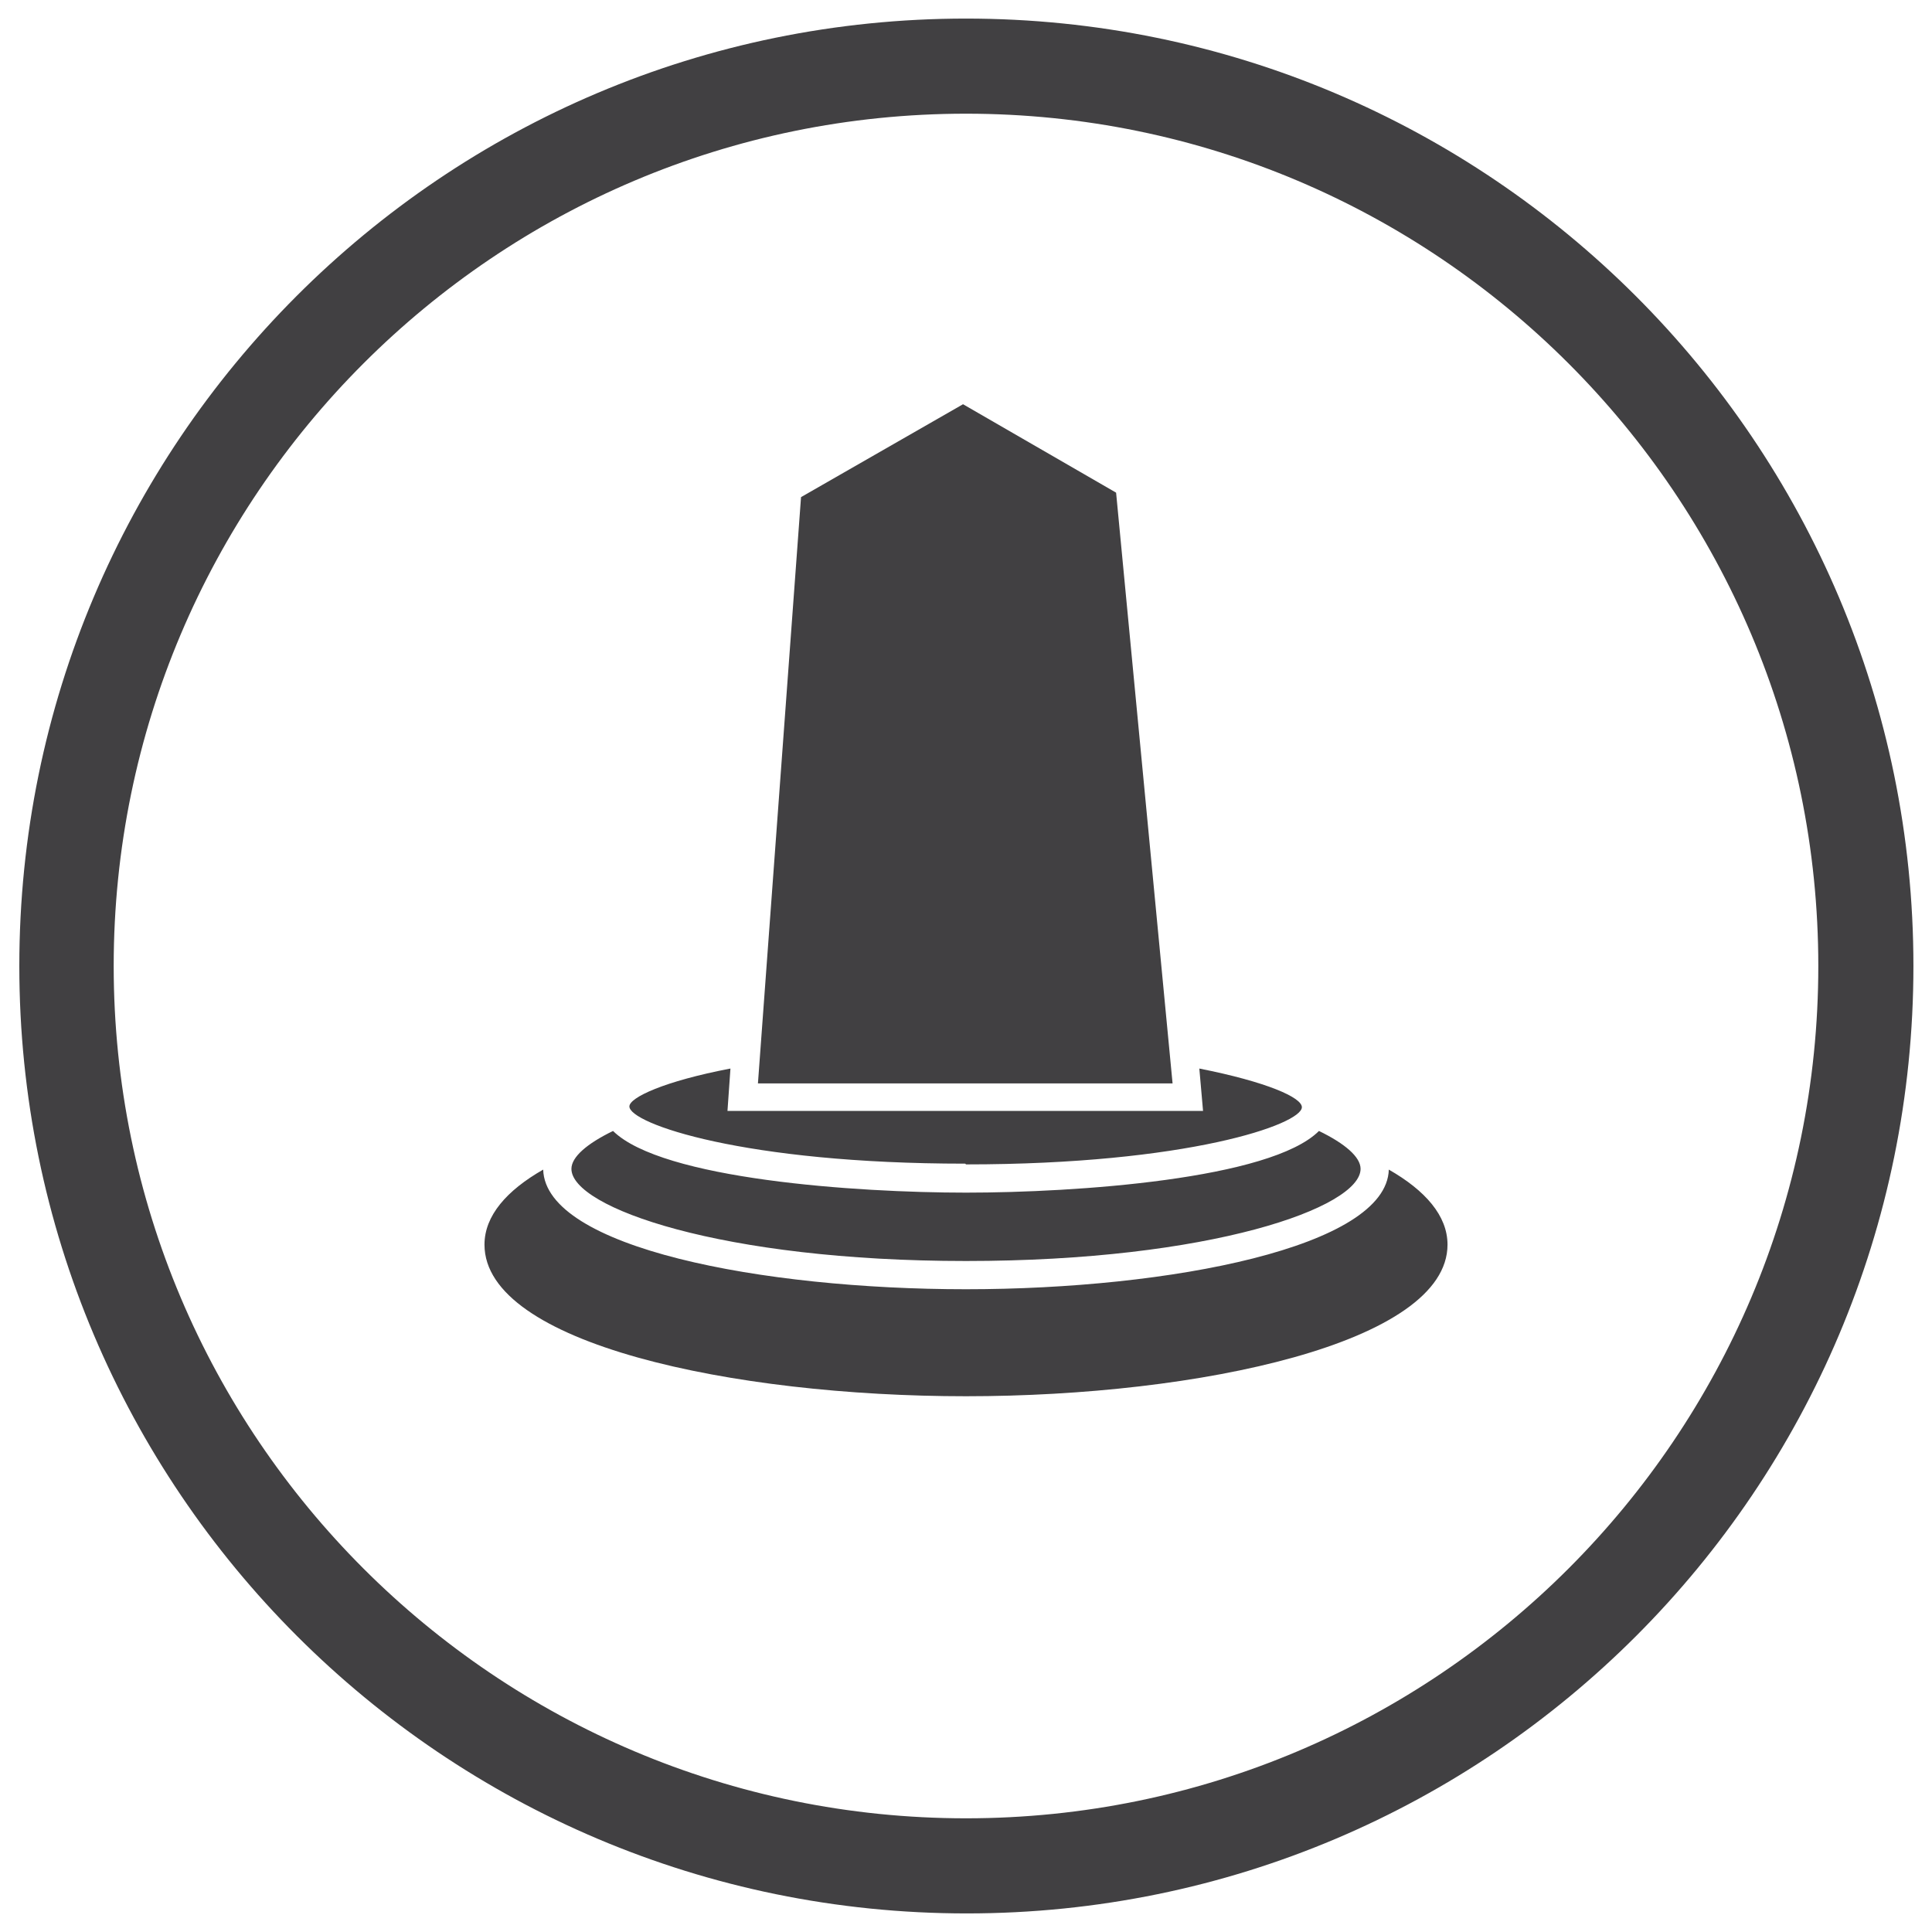
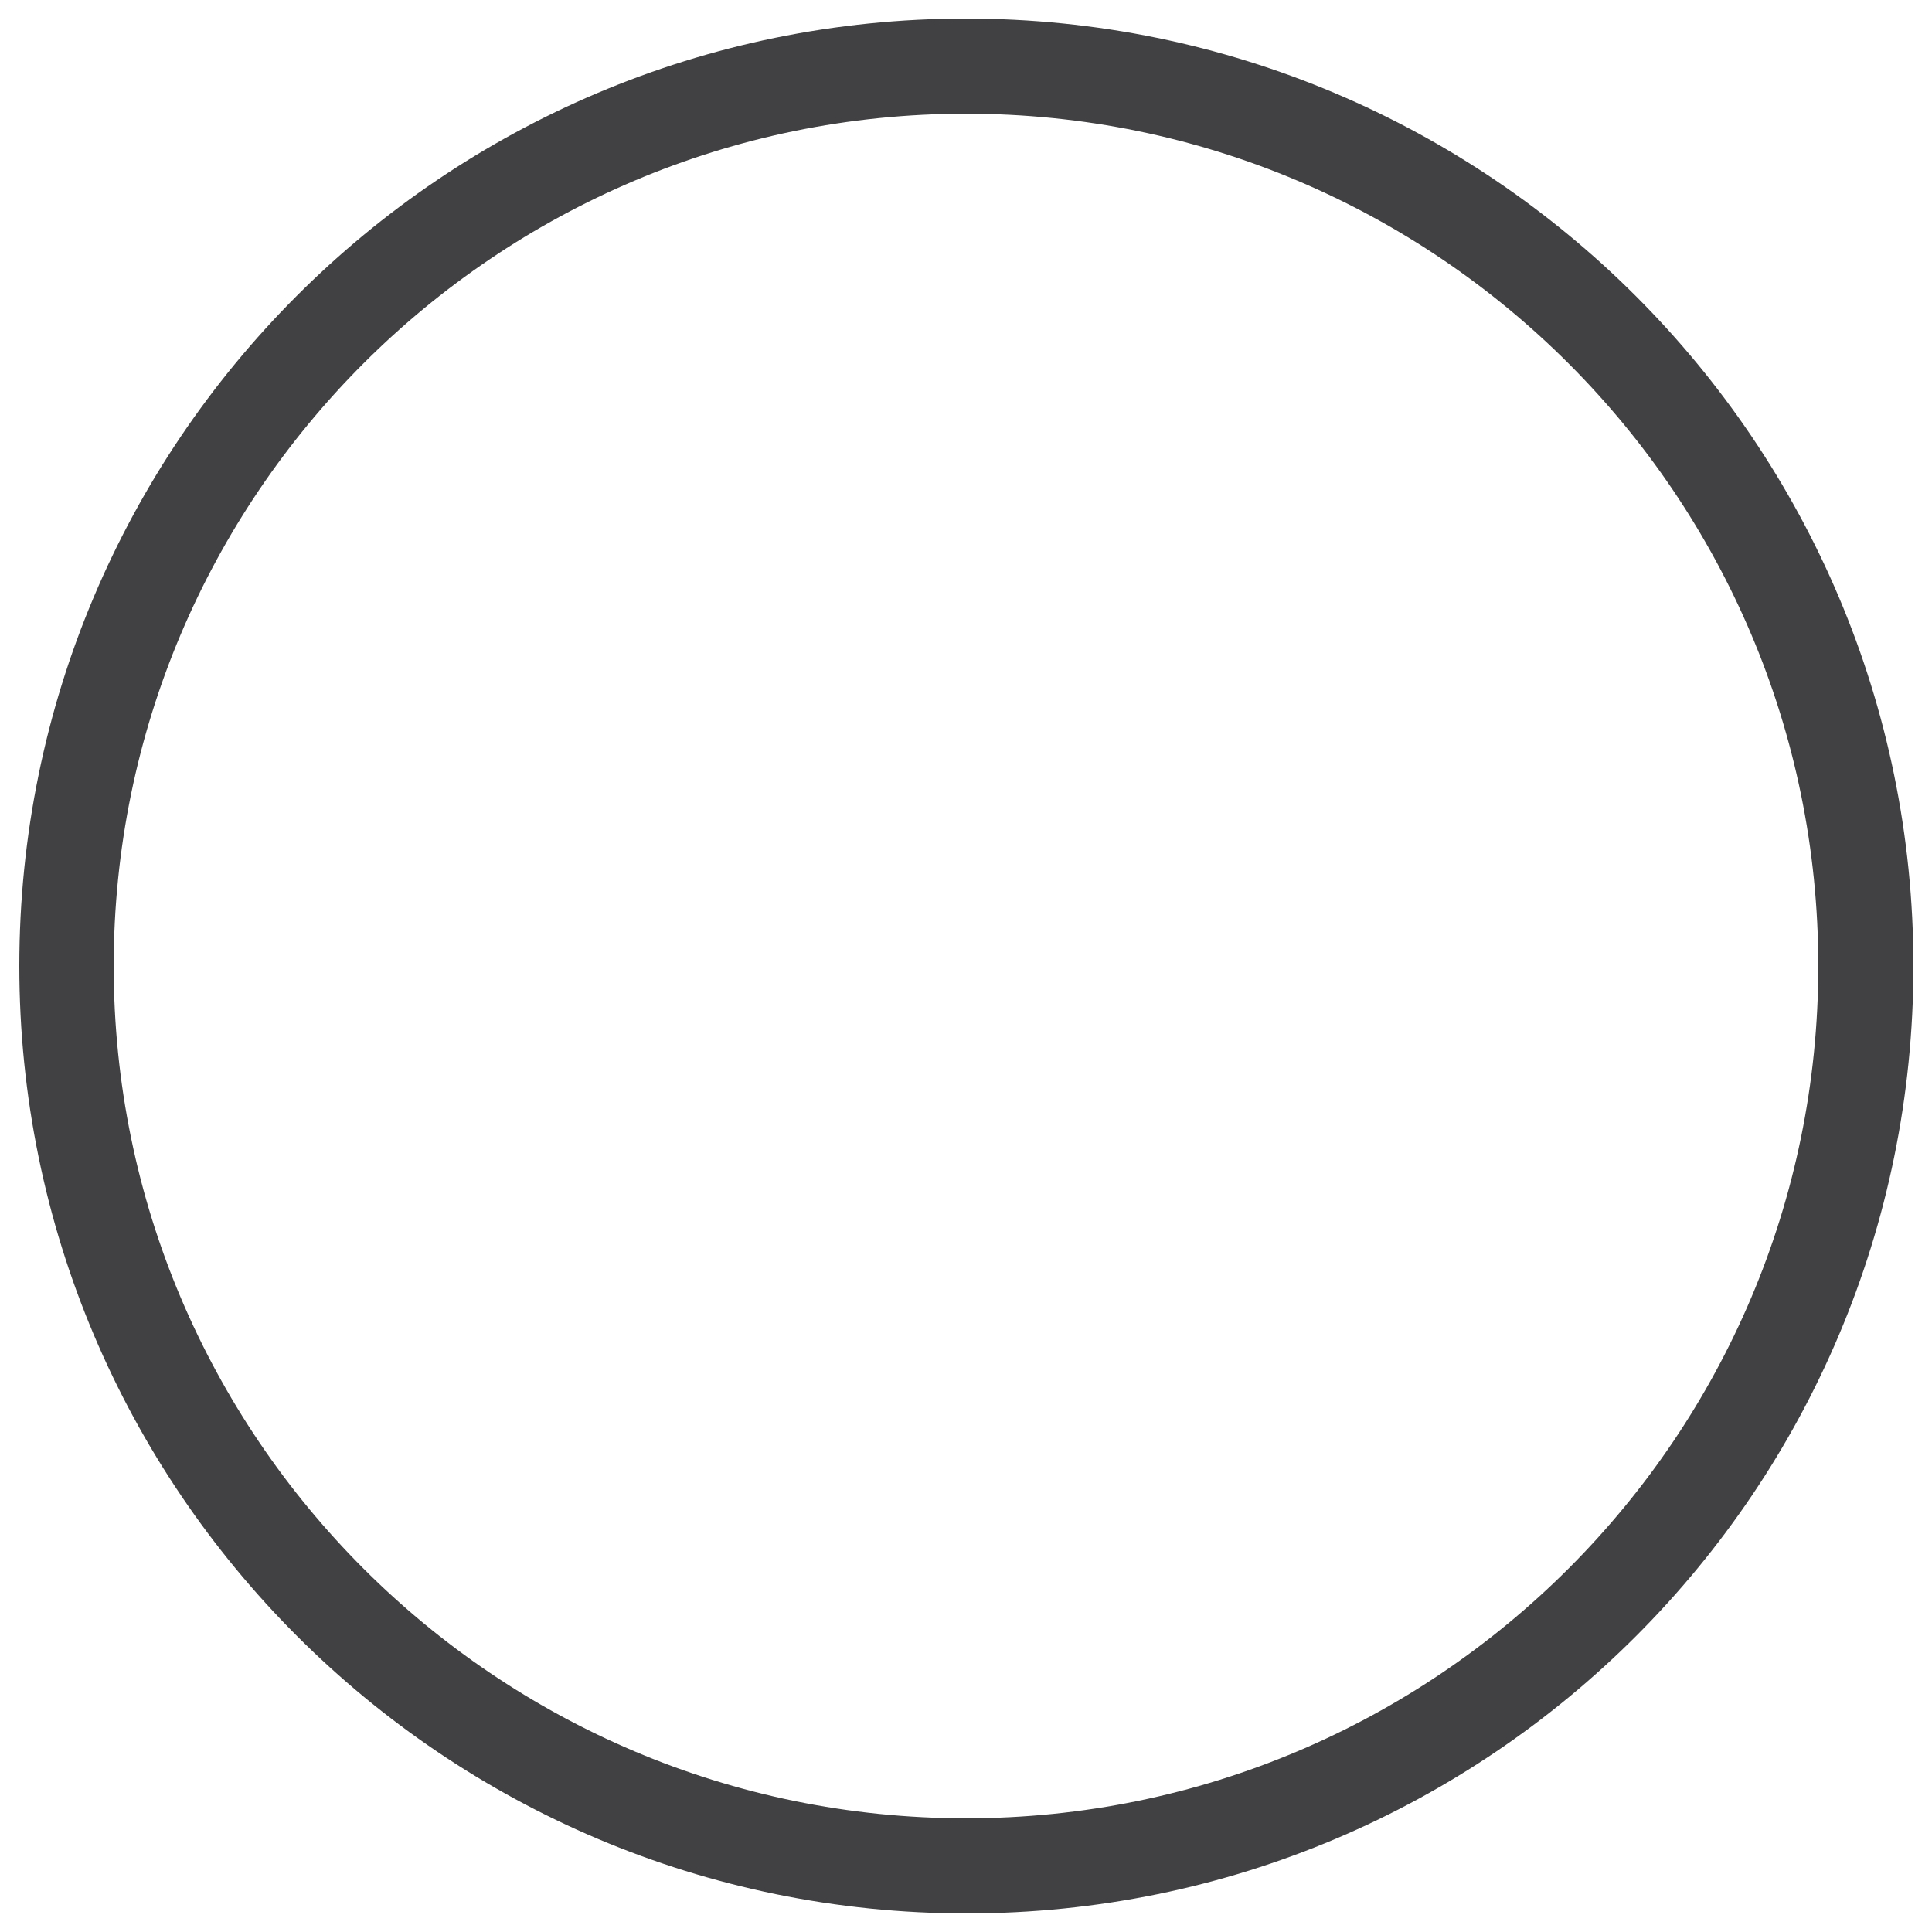
<svg xmlns="http://www.w3.org/2000/svg" id="WF_x5F_Amplitheatre" viewBox="0 0 26 26">
  <defs>
    <style>
      .cls-1 {
        fill: #414042;
      }
    </style>
  </defs>
-   <path class="cls-1" d="M13,15.67c2.98,0,4.52-.54,4.52-.77,0-.13-.47-.34-1.38-.52l.05.57h-6.4l.04-.57c-.89.17-1.36.39-1.36.51,0,.23,1.54.77,4.52.77ZM15.02,6.63l-2.06-1.19-2.18,1.25-.58,7.89h5.58l-.76-7.95ZM13,16.97c3.29,0,5.31-.72,5.31-1.24,0-.16-.21-.34-.56-.51-.65.65-3.27.83-4.75.83s-4.09-.18-4.75-.83c-.35.17-.56.35-.56.51,0,.52,2.02,1.24,5.31,1.24ZM18.69,15.74c-.03,1.04-2.94,1.61-5.69,1.61s-5.66-.56-5.69-1.61c-.49.28-.79.62-.79,1.01,0,1.33,3.34,2.04,6.48,2.04s6.48-.72,6.48-2.04c0-.39-.3-.73-.79-1.01Z" />
  <path class="cls-1" d="M13,.25C5.96.25.26,5.96.26,13s5.71,12.75,12.75,12.75,12.74-5.71,12.74-12.75S20.04.25,13,.25M13,24.47c-6.33,0-11.47-5.14-11.47-11.47S6.67,1.53,13,1.53s11.47,5.14,11.47,11.47-5.14,11.47-11.47,11.47" />
</svg>